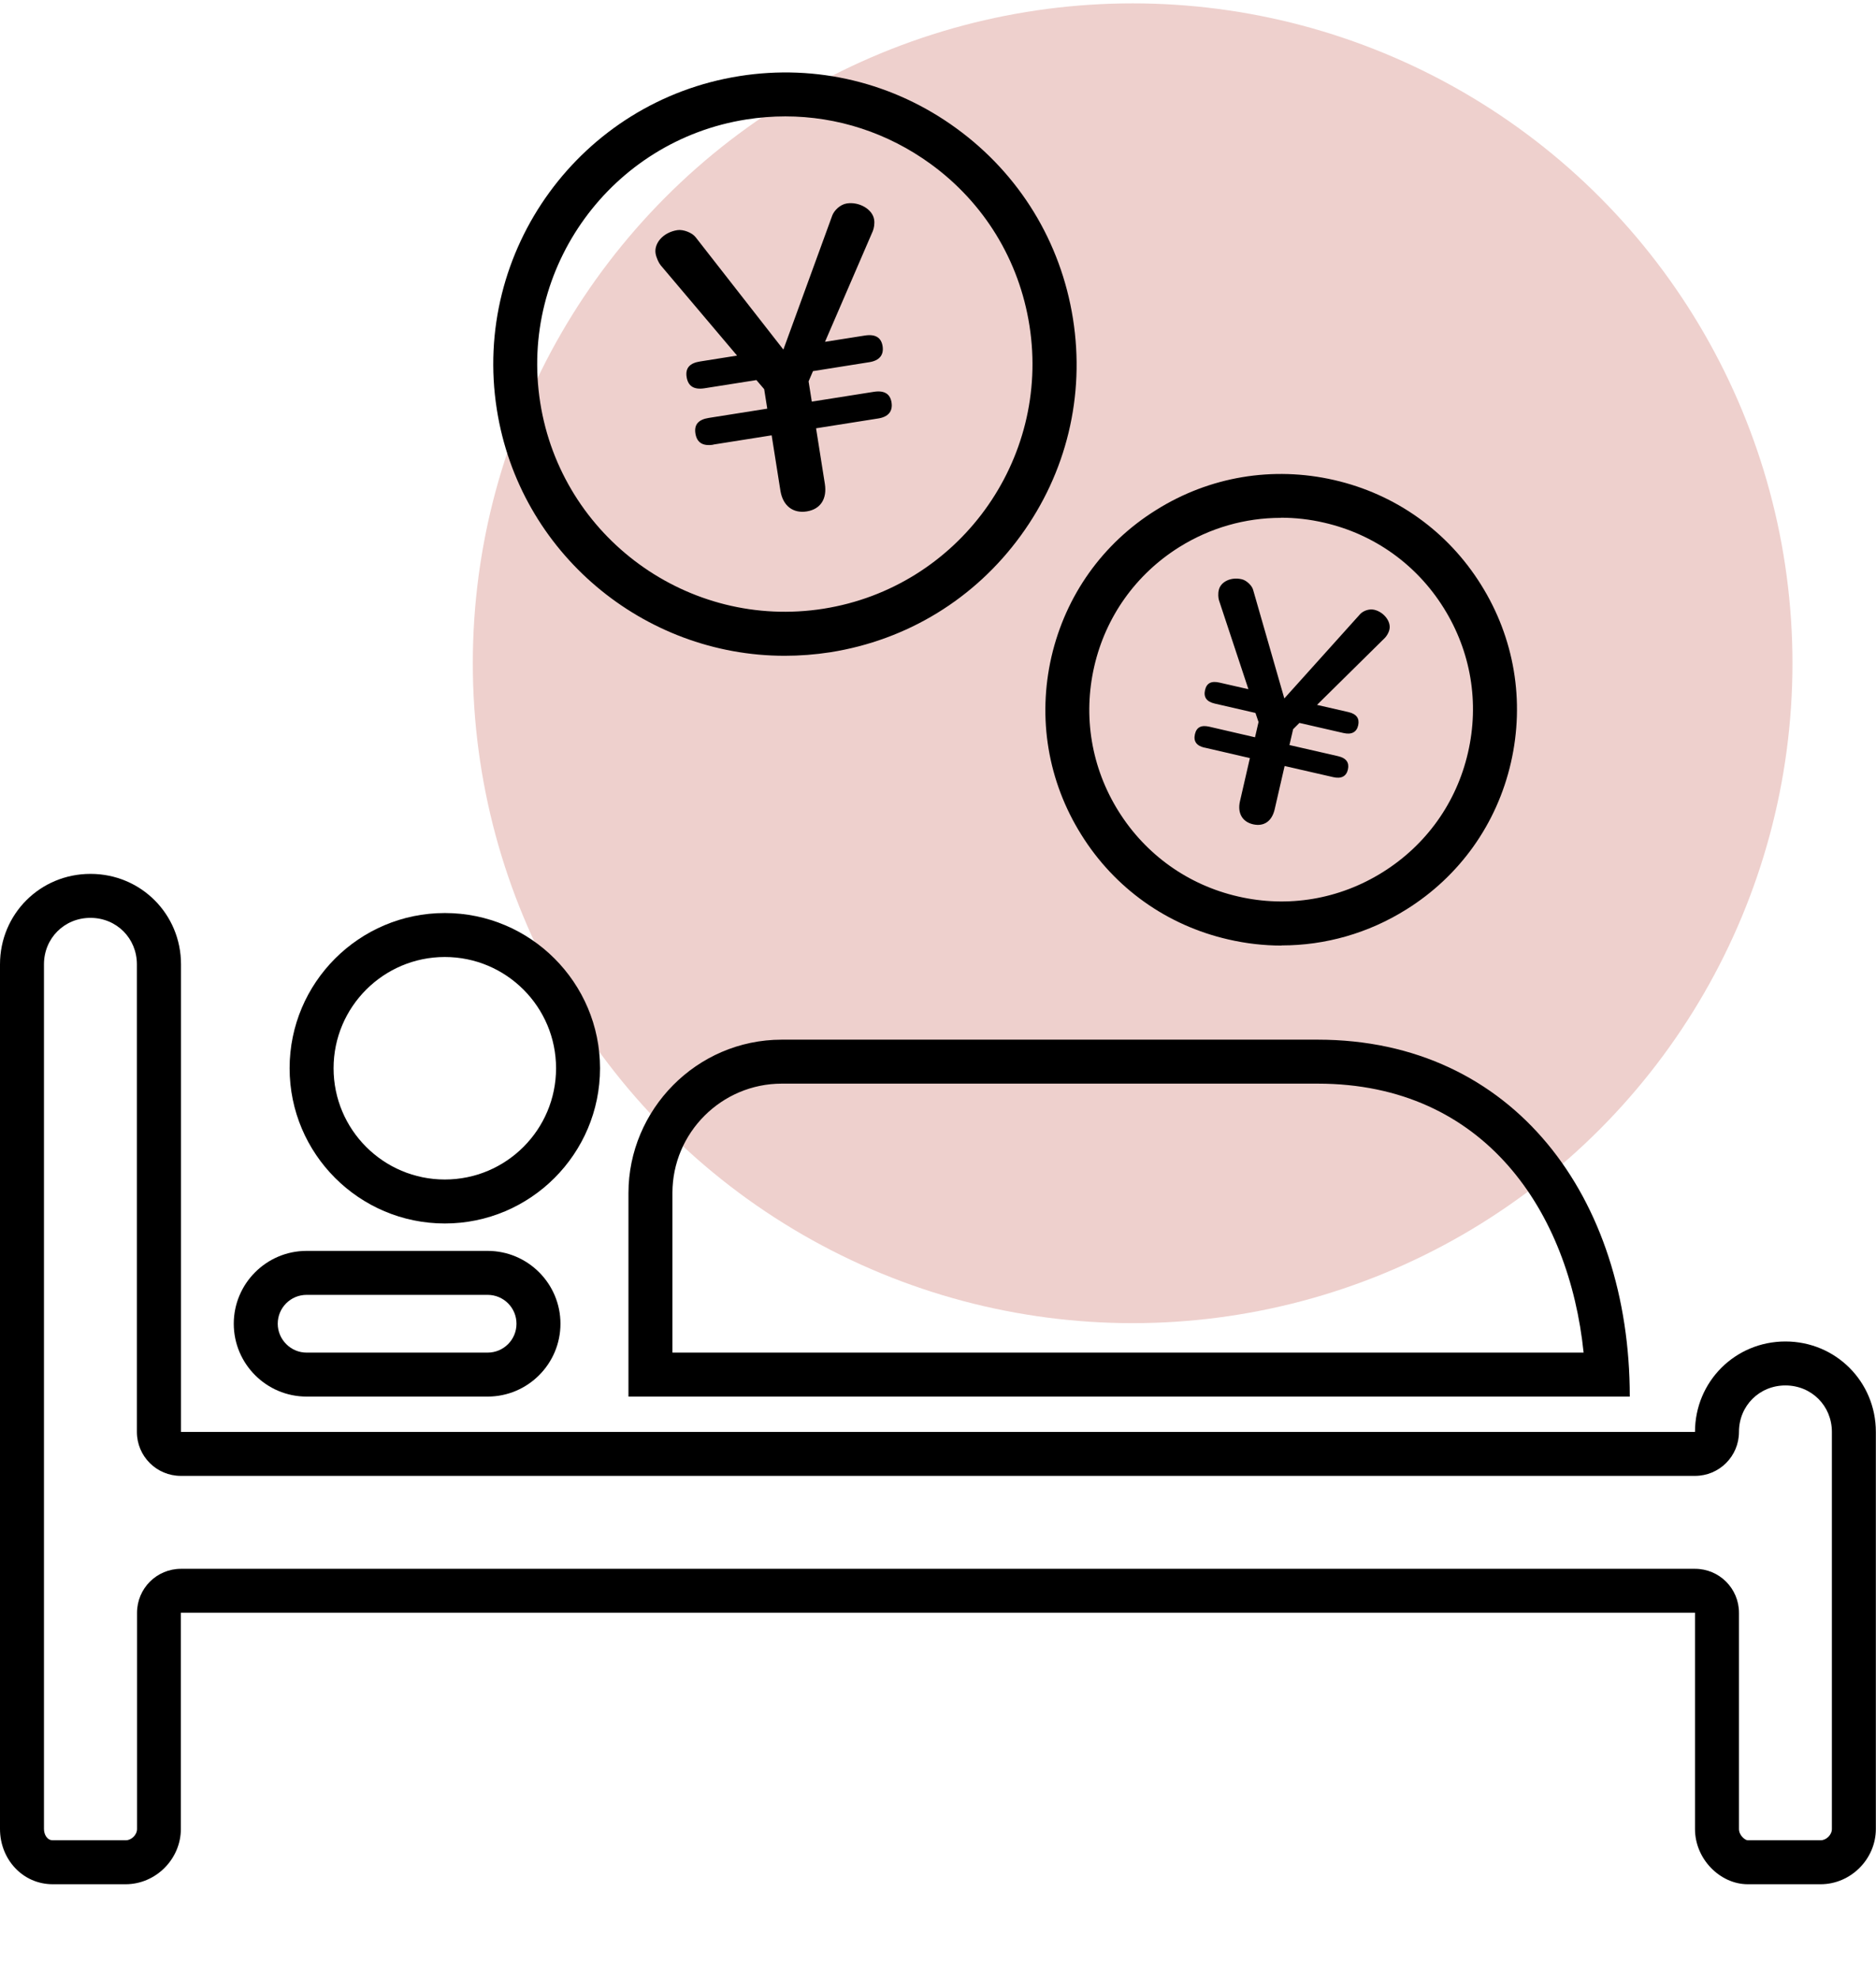
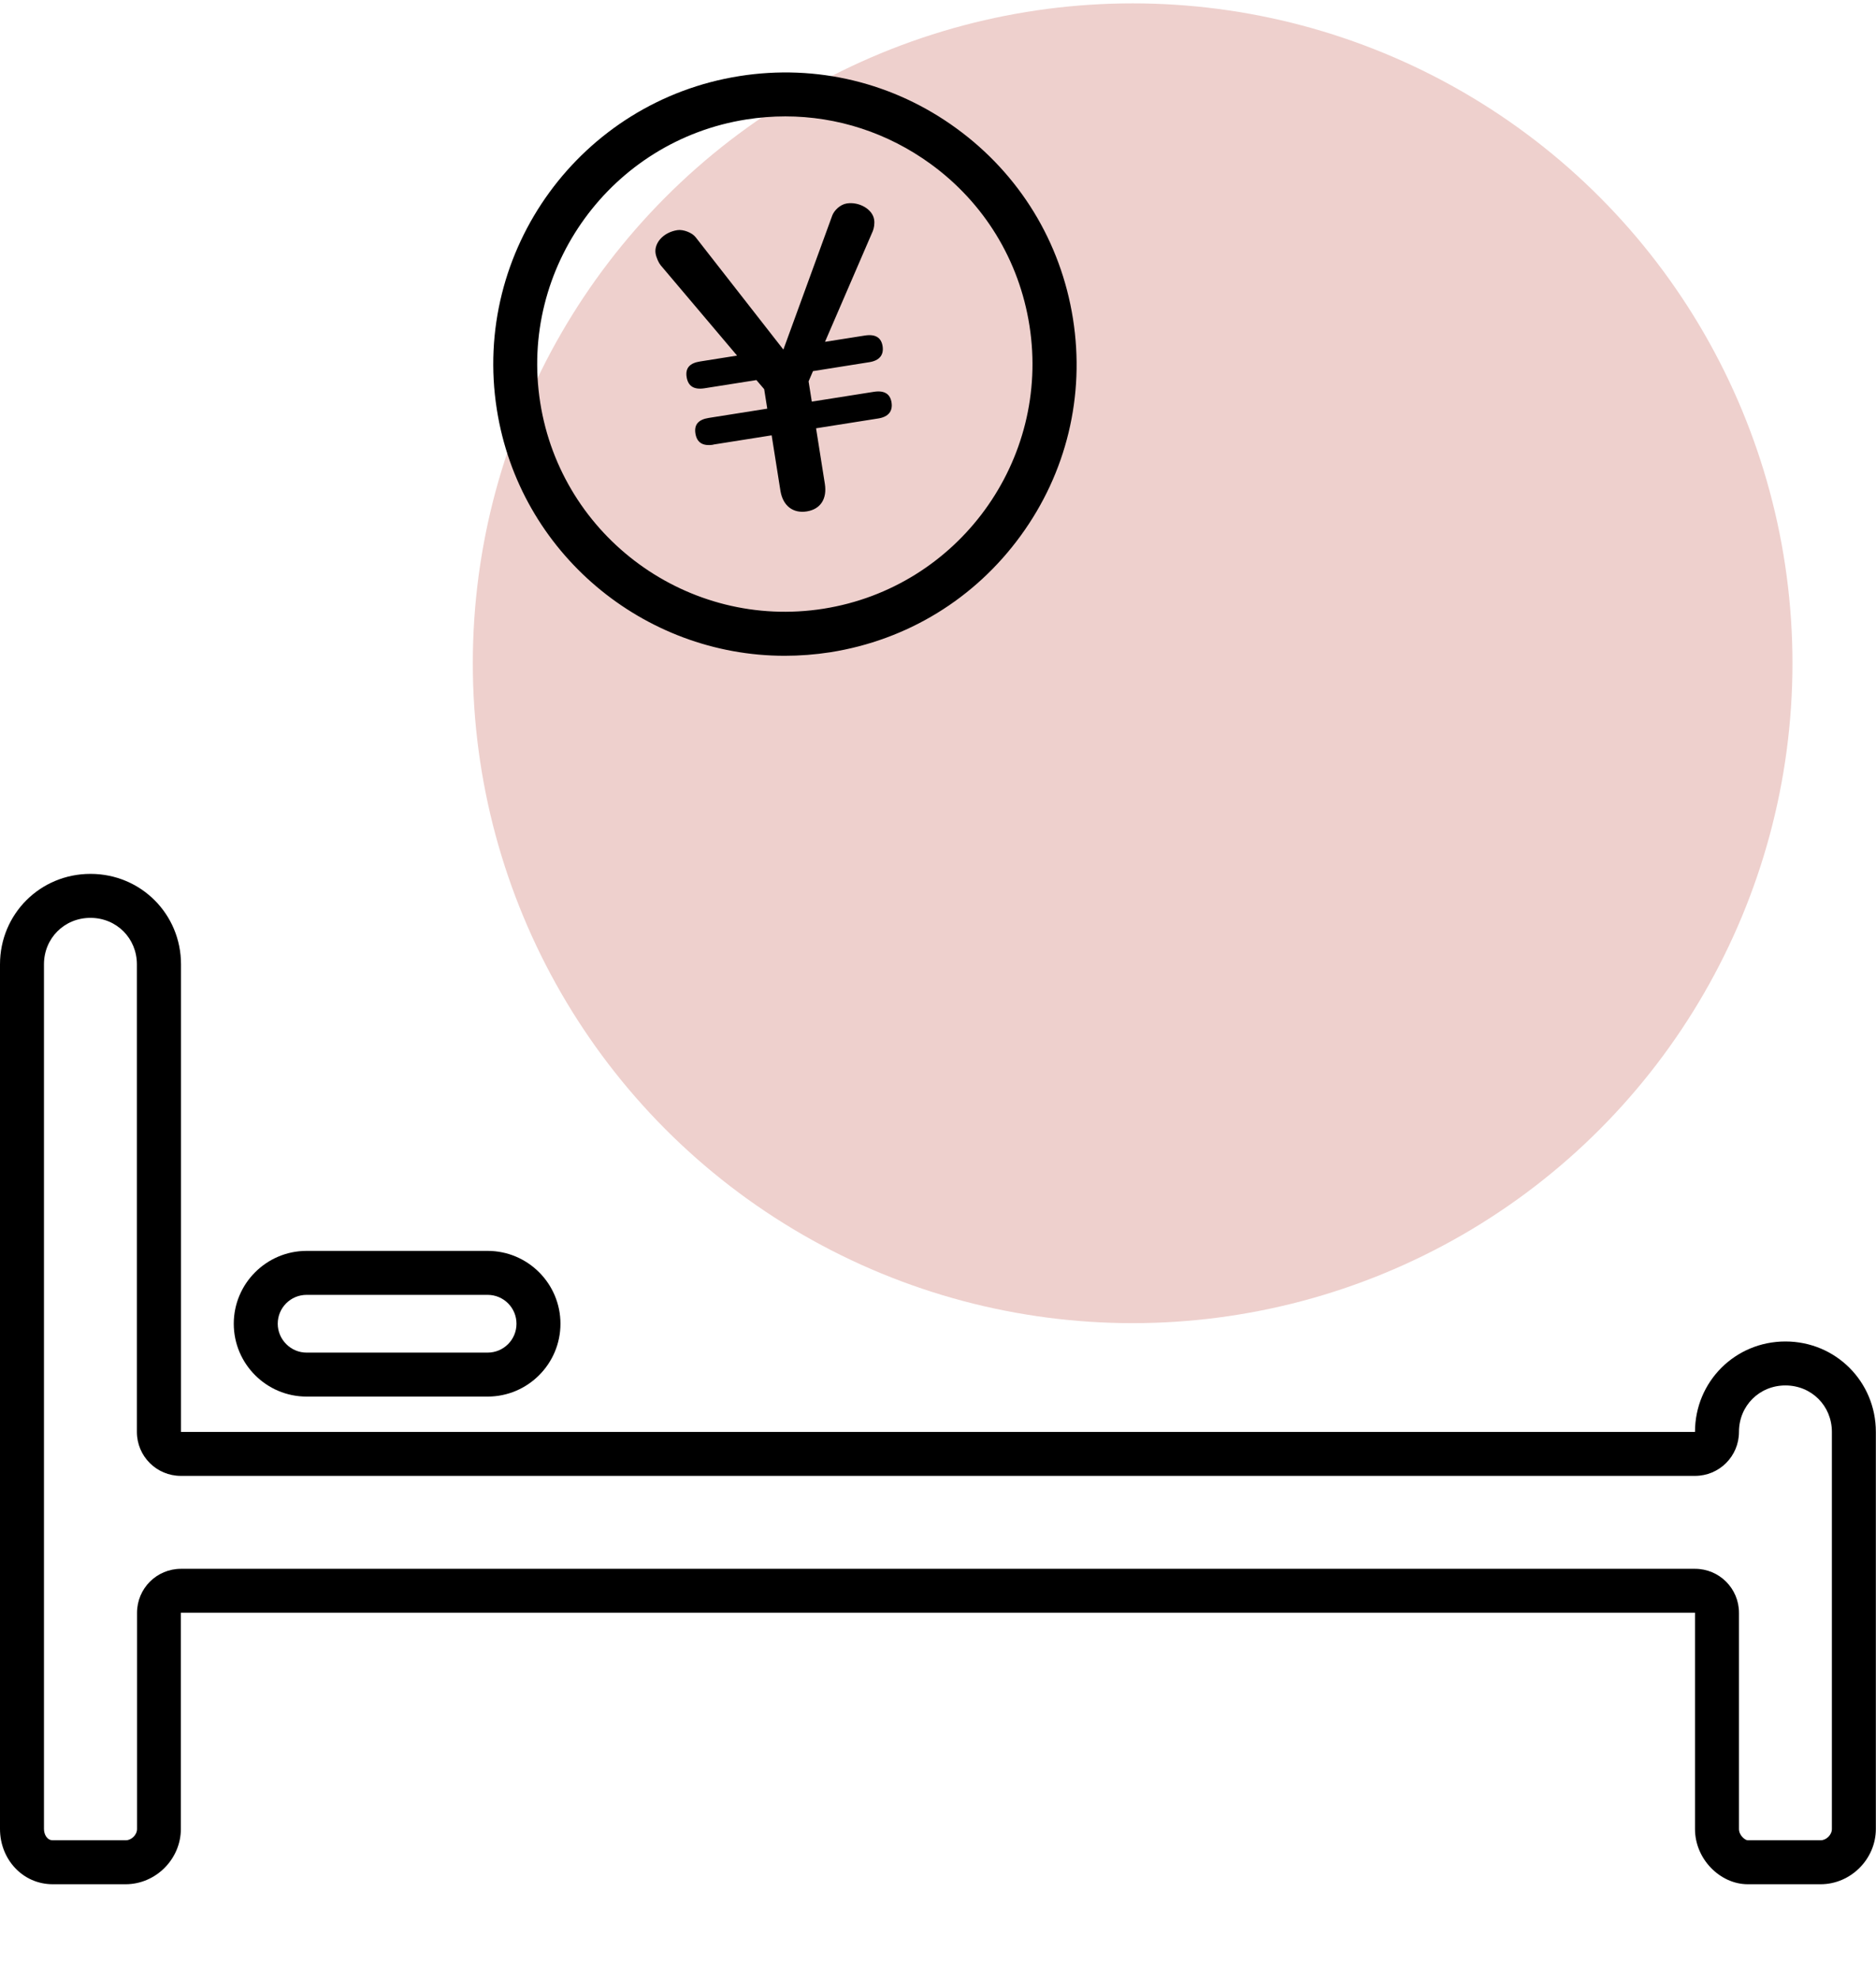
<svg xmlns="http://www.w3.org/2000/svg" id="_レイヤー_1" viewBox="0 0 128 135">
  <defs>
    <style>.cls-1{fill:#eed0cd;}</style>
  </defs>
  <circle class="cls-1" cx="77.28" cy="45.25" r="45.02" />
  <g>
    <g>
      <path d="m6.17,62.62c1.78,0,3.17,1.39,3.17,3.17v31.9c0,1.66,1.34,3,3,3h103.31c1.66,0,3-1.34,3-3,0-1.78,1.39-3.17,3.17-3.17,1.78,0,3.17,1.39,3.17,3.17v27.09c0,.4-.38.77-.77.77h-4.97c-.18,0-.6-.33-.6-.77v-14.75c0-1.66-1.34-3-3-3H12.35c-1.66,0-3,1.34-3,3v14.75c0,.4-.38.77-.77.77H3.6c-.39,0-.6-.4-.6-.77v-58.99c0-1.78,1.39-3.17,3.17-3.17m0-3C2.74,59.62,0,62.36,0,65.79v58.99c0,2.06,1.54,3.77,3.6,3.77h4.97c2.06,0,3.77-1.72,3.77-3.77v-14.75h103.31v14.75c0,2.06,1.72,3.77,3.6,3.77h4.97c2.06,0,3.77-1.72,3.77-3.77v-27.09c0-3.43-2.74-6.17-6.17-6.17h0c-3.43,0-6.17,2.74-6.17,6.17H12.35v-31.9c0-3.43-2.74-6.17-6.17-6.17h0Z" />
      <path d="m33.27,88.34c1.09,0,1.97.88,1.97,1.97s-.88,1.97-1.97,1.97h-12.35c-.53,0-1.02-.21-1.39-.58-.37-.37-.58-.87-.58-1.39,0-1.09.88-1.97,1.97-1.97h12.35m0-3h-12.35c-2.74,0-4.97,2.23-4.97,4.97,0,2.74,2.23,4.97,4.97,4.97h12.35c2.74,0,4.97-2.23,4.97-4.97s-2.23-4.97-4.97-4.97h0Z" />
-       <path d="m30.35,83.47c-5.84,0-10.59-4.75-10.59-10.59s4.75-10.59,10.59-10.59,10.59,4.75,10.59,10.59-4.75,10.59-10.59,10.59Zm0-18.18c-4.18,0-7.59,3.4-7.59,7.59s3.4,7.59,7.59,7.59,7.59-3.4,7.59-7.59-3.4-7.59-7.59-7.59Z" />
-       <path d="m53.33,73.93h36.58c11.44,0,17.16,8.8,18.14,18.35h-62.17v-10.89c0-4.11,3.35-7.46,7.46-7.46m0-3c-5.83,0-10.46,4.8-10.46,10.46v13.89h68.32c0-13.55-7.91-24.35-21.29-24.35h-36.58Z" />
    </g>
    <g>
      <path d="m53.54,44.74c-9.62,0-18.1-7.01-19.64-16.8-1.71-10.84,5.72-21.04,16.56-22.75,5.24-.83,10.51.44,14.8,3.57,4.3,3.13,7.12,7.74,7.95,12.99h0c.83,5.25-.44,10.51-3.57,14.8-3.13,4.3-7.74,7.12-12.99,7.95-1.04.16-2.08.24-3.11.24Zm.05-36.8c-.88,0-1.78.07-2.67.21-9.2,1.45-15.51,10.12-14.06,19.32,1.45,9.2,10.12,15.51,19.32,14.06,9.2-1.45,15.51-10.12,14.06-19.32h0c-.7-4.46-3.1-8.38-6.75-11.03-2.92-2.12-6.36-3.24-9.91-3.24Z" />
      <path d="m48.66,30.34c-.72.11-1.11-.15-1.21-.76s.2-.96.92-1.07l3.98-.63-.21-1.33-.53-.62-3.55.56c-.72.11-1.11-.15-1.21-.76s.2-.96.92-1.07l2.52-.4-5.21-6.16c-.14-.17-.3-.52-.35-.81-.11-.69.51-1.44,1.49-1.59.4-.06,1,.17,1.24.48l5.99,7.67,3.34-9.16c.14-.35.54-.74.99-.81.85-.13,1.75.4,1.86,1.09.05.29-.01.6-.09.8l-3.26,7.55,2.73-.43c.72-.11,1.11.15,1.2.73s-.2.98-.91,1.09l-3.84.61-.3.7.22,1.38,4.24-.67c.72-.11,1.11.15,1.2.73s-.2.98-.91,1.09l-4.24.67.6,3.79c.16,1.03-.3,1.73-1.23,1.88s-1.63-.37-1.8-1.4l-.6-3.79-3.98.63Z" />
    </g>
    <g>
-       <path d="m87.44,64.51c-1.21,0-2.43-.14-3.64-.42-4.19-.96-7.75-3.5-10.02-7.14-2.28-3.64-3-7.95-2.04-12.14.97-4.19,3.5-7.75,7.15-10.02,3.64-2.28,7.95-3,12.14-2.04,4.19.96,7.75,3.5,10.02,7.14,2.28,3.64,3,7.95,2.04,12.14-.96,4.19-3.5,7.75-7.14,10.02-2.59,1.62-5.52,2.45-8.5,2.45Zm-.06-29.18c-2.42,0-4.81.68-6.91,1.99-2.96,1.85-5.03,4.75-5.81,8.15s-.2,6.91,1.66,9.88c1.85,2.96,4.75,5.03,8.15,5.81,3.41.79,6.91.2,9.88-1.66s5.03-4.75,5.81-8.15h0c.79-3.41.2-6.91-1.66-9.88-1.85-2.96-4.75-5.03-8.15-5.81-.98-.23-1.98-.34-2.96-.34Z" />
-       <path d="m82.19,51.01c-.56-.13-.77-.44-.66-.92s.43-.64.99-.51l3.11.72.24-1.04-.21-.62-2.78-.64c-.56-.13-.77-.44-.66-.92s.43-.64.99-.51l1.97.45-2.01-6.07c-.05-.16-.07-.47-.01-.7.12-.54.8-.91,1.57-.73.31.07.69.42.77.72l2.13,7.41,5.17-5.75c.2-.22.61-.38.96-.3.66.15,1.17.81,1.04,1.35-.05.23-.19.44-.3.56l-4.64,4.58,2.14.49c.56.13.77.44.67.9s-.44.66-1,.53l-3.01-.69-.43.43-.25,1.08,3.32.76c.56.13.77.44.67.9s-.44.66-1,.53l-3.32-.76-.68,2.96c-.19.81-.73,1.18-1.46,1.02s-1.09-.75-.91-1.56l.68-2.96-3.11-.72Z" />
-     </g>
+       </g>
  </g>
</svg>